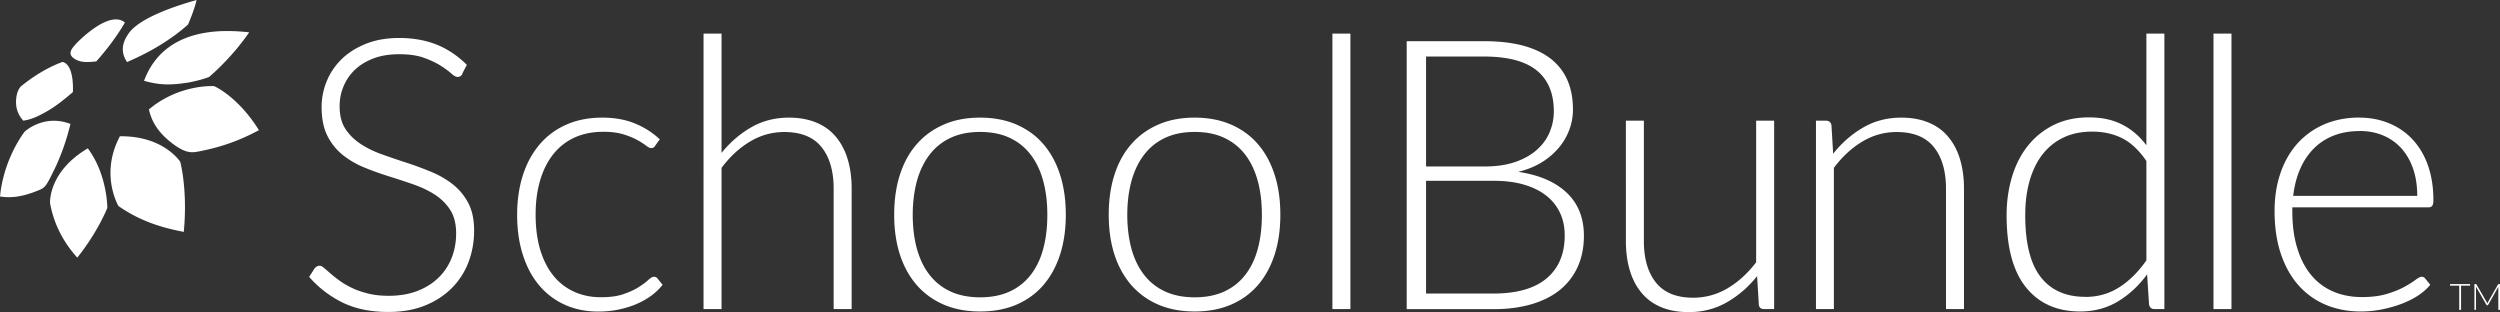
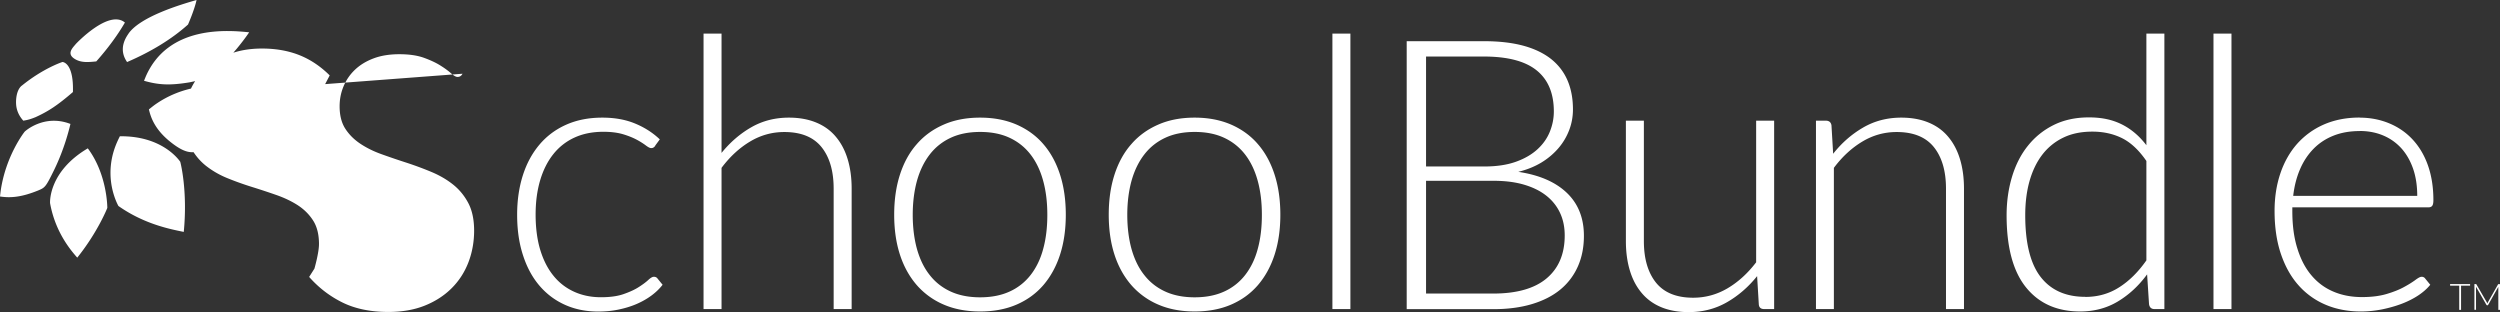
<svg xmlns="http://www.w3.org/2000/svg" data-name="Layer 2" viewBox="0 0 312.63 39.03">
  <rect x="0" y="0" width="312.63" height="39.03" fill="#333333" stroke="none" />
-   <path fill="#fff" d="M13.87 22.6c-.29-2.76.7-4.72 1.12-5.56 5.21-.06 7.32 2.86 7.55 3.19.01.02.95 3.55.44 8.77-1.73-.35-4.96-.98-8.17-3.24-.01-.01-.74-1.29-.94-3.16zm-7.61 2.79s-.26-3.9 4.72-6.84c2.45 3.28 2.44 7.41 2.44 7.45 0 0-1.17 2.99-3.76 6.22-.75-.86-2.74-3.13-3.4-6.82zM9.5 5.48s4.1-4.36 6.12-2.66c-1.33 2.3-3.02 4.23-3.58 4.86-1.02.1-1.97.2-2.8-.38-.78-.55-.3-1.15.02-1.54l.24-.28zm6.57-1.28c1.51-2.15 6.6-3.65 8.51-4.2-.27 1.27-1.07 3.07-1.07 3.07-2.02 1.81-4.58 3.38-7.62 4.69-.27-.42-1.14-1.7.18-3.55zM2.73 10.71c2.7-2.19 5.07-2.96 5.09-2.96.23.03 1.4.35 1.3 3.76-1.89 1.63-3.03 2.39-4.67 3.14-.62.25-1 .36-1.54.44-.25-.29-.85-.99-.9-2.13-.02-.38 0-1.67.71-2.25zM.07 23.99c.6-4.47 3-7.52 3.03-7.54.02-.02 2.41-2.23 5.71-.95-.19.78-.77 3.14-2.03 5.73-1.08 2.2-1.14 2.23-2.06 2.61-1.86.75-3.28.96-4.72.73l.07-.58zm19.2-10.82c3.67-2.66 7.46-2.4 7.5-2.4.02 0 2.99 1.29 5.61 5.51-2.48 1.32-4.71 2.11-7.47 2.65-.95.18-1.77.33-3.79-1.34-1.94-1.62-2.32-3.17-2.5-3.91.19-.15.45-.36.65-.51zm-1.08-3.51C21 3.04 28.65 3.79 31.16 4.04c-2.11 3.1-4.73 5.35-5.02 5.59 0 0-.89.36-2.46.67-2.38.39-3.81.34-5.67-.2l.18-.44zm39.65-.44c-.14.27-.35.4-.62.4-.21 0-.47-.15-.8-.44-.32-.29-.76-.62-1.32-.97-.55-.35-1.25-.68-2.08-.98-.83-.3-1.86-.45-3.08-.45s-2.29.17-3.22.52-1.7.82-2.33 1.42c-.63.6-1.1 1.29-1.43 2.08-.33.79-.49 1.62-.49 2.49 0 1.14.24 2.08.72 2.82s1.12 1.37 1.91 1.89 1.69.96 2.69 1.31c1 .36 2.03.71 3.09 1.05 1.06.35 2.09.73 3.09 1.15 1 .42 1.9.94 2.69 1.57.79.63 1.43 1.41 1.91 2.33s.72 2.07.72 3.44-.24 2.73-.72 3.97-1.18 2.32-2.1 3.23c-.92.92-2.04 1.64-3.36 2.17-1.33.53-2.84.79-4.55.79-2.21 0-4.11-.39-5.71-1.17-1.59-.78-2.99-1.85-4.19-3.21l.66-1.04c.19-.24.41-.36.66-.36.14 0 .32.09.55.28.22.19.49.42.81.7.32.28.7.58 1.14.9.44.32.96.62 1.54.9.58.28 1.26.51 2.02.7.76.19 1.62.28 2.58.28 1.33 0 2.51-.2 3.56-.6 1.04-.4 1.92-.95 2.64-1.65.72-.69 1.27-1.52 1.65-2.47s.57-1.98.57-3.07c0-1.18-.24-2.16-.72-2.92s-1.12-1.4-1.91-1.92c-.79-.51-1.69-.94-2.69-1.29-1-.35-2.03-.69-3.09-1.02-1.06-.33-2.09-.7-3.09-1.11s-1.9-.94-2.69-1.57a7.242 7.242 0 0 1-1.91-2.39c-.48-.95-.72-2.15-.72-3.59 0-1.12.21-2.2.64-3.24a8.184 8.184 0 0 1 1.87-2.76c.82-.8 1.84-1.44 3.05-1.92 1.21-.48 2.59-.72 4.14-.72 1.74 0 3.3.28 4.68.83 1.38.55 2.64 1.4 3.78 2.53l-.57 1.09zm24.11 9.02c-.08.08-.15.15-.22.2s-.17.08-.3.08c-.16 0-.37-.11-.65-.32-.28-.21-.64-.45-1.1-.7s-1.03-.49-1.72-.7c-.69-.21-1.52-.32-2.5-.32-1.36 0-2.56.24-3.61.72a7.157 7.157 0 0 0-2.65 2.07c-.72.9-1.27 1.99-1.65 3.27-.38 1.28-.57 2.71-.57 4.31s.19 3.12.58 4.4.94 2.36 1.65 3.23c.71.88 1.57 1.54 2.58 2 1.01.46 2.13.69 3.36.69 1.14 0 2.09-.13 2.85-.4.77-.27 1.4-.56 1.89-.88.5-.32.89-.61 1.18-.88.29-.27.52-.4.7-.4.2 0 .36.08.47.24l.62.76c-.36.47-.82.92-1.37 1.33-.55.41-1.18.77-1.87 1.07-.69.3-1.45.53-2.26.7-.81.17-1.66.25-2.55.25-1.5 0-2.87-.27-4.11-.82s-2.3-1.33-3.2-2.37-1.59-2.3-2.08-3.8c-.5-1.5-.75-3.2-.75-5.11 0-1.8.24-3.44.71-4.92s1.16-2.76 2.07-3.84 2.02-1.91 3.34-2.5 2.83-.89 4.53-.89c1.53 0 2.89.24 4.08.73s2.23 1.15 3.11 1.99l-.59.8zm6.03 20.41V4.2h2.25v14.92c1.09-1.34 2.33-2.41 3.73-3.21 1.4-.8 2.96-1.2 4.7-1.2 1.29 0 2.43.21 3.42.62.99.41 1.8 1 2.45 1.78.65.77 1.14 1.7 1.47 2.79.33 1.09.5 2.32.5 3.69v15.06h-2.25V23.59c0-2.21-.51-3.94-1.52-5.2-1.01-1.25-2.56-1.88-4.64-1.88-1.55 0-2.98.4-4.31 1.2-1.33.8-2.51 1.89-3.55 3.28v17.66h-2.25zm34.59-23.94c1.69 0 3.2.29 4.53.86 1.33.58 2.46 1.39 3.37 2.45.92 1.06 1.61 2.33 2.09 3.82s.72 3.16.72 5.01-.24 3.51-.72 5c-.48 1.48-1.18 2.75-2.09 3.81-.92 1.06-2.04 1.87-3.37 2.44s-2.84.85-4.53.85-3.2-.28-4.53-.85a9.328 9.328 0 0 1-3.39-2.44c-.92-1.06-1.63-2.33-2.11-3.81s-.72-3.15-.72-5 .24-3.52.72-5.01c.48-1.49 1.18-2.77 2.11-3.82.92-1.06 2.05-1.87 3.39-2.45 1.33-.58 2.84-.86 4.53-.86zm0 22.47c1.4 0 2.63-.24 3.68-.72a6.935 6.935 0 0 0 2.63-2.07c.7-.9 1.23-1.98 1.57-3.25.35-1.27.52-2.69.52-4.27s-.17-2.98-.52-4.26c-.35-1.28-.87-2.37-1.57-3.28s-1.58-1.61-2.63-2.1c-1.05-.49-2.28-.73-3.68-.73s-2.63.24-3.68.73-1.93 1.19-2.63 2.1c-.7.91-1.23 2-1.59 3.28-.35 1.28-.53 2.7-.53 4.26s.18 3 .53 4.27c.36 1.27.88 2.36 1.59 3.25.7.9 1.58 1.59 2.63 2.07 1.05.48 2.28.72 3.68.72zm26.83-22.47c1.69 0 3.2.29 4.53.86 1.33.58 2.46 1.39 3.37 2.45.92 1.06 1.61 2.33 2.09 3.82s.72 3.16.72 5.01-.24 3.51-.72 5c-.48 1.48-1.18 2.75-2.09 3.81-.92 1.06-2.04 1.87-3.37 2.44s-2.84.85-4.53.85-3.2-.28-4.53-.85a9.328 9.328 0 0 1-3.39-2.44c-.92-1.06-1.63-2.33-2.11-3.81s-.72-3.15-.72-5 .24-3.52.72-5.01c.48-1.49 1.18-2.77 2.11-3.82.92-1.06 2.05-1.87 3.39-2.45 1.33-.58 2.84-.86 4.53-.86zm0 22.47c1.4 0 2.63-.24 3.68-.72a6.935 6.935 0 0 0 2.63-2.07c.7-.9 1.23-1.98 1.57-3.25.35-1.27.52-2.69.52-4.27s-.17-2.98-.52-4.26c-.35-1.28-.87-2.37-1.57-3.28s-1.58-1.61-2.63-2.1c-1.05-.49-2.28-.73-3.68-.73s-2.63.24-3.68.73-1.93 1.19-2.63 2.1c-.7.91-1.23 2-1.59 3.28-.35 1.28-.53 2.7-.53 4.26s.18 3 .53 4.27c.36 1.27.88 2.36 1.59 3.25.7.9 1.58 1.59 2.63 2.07 1.05.48 2.28.72 3.68.72zM168.87 4.2v34.45h-2.25V4.2h2.25zm7.04 34.45V5.15h9.64c1.91 0 3.56.19 4.96.57 1.39.38 2.55.94 3.47 1.67.91.73 1.6 1.63 2.05 2.69.45 1.06.67 2.26.67 3.6 0 .88-.15 1.74-.46 2.56-.31.82-.75 1.58-1.34 2.27s-1.3 1.3-2.14 1.81c-.84.51-1.81.9-2.9 1.17 2.64.39 4.66 1.27 6.08 2.63 1.42 1.36 2.13 3.15 2.13 5.37 0 1.42-.25 2.7-.76 3.84s-1.24 2.1-2.2 2.89c-.96.79-2.15 1.39-3.55 1.81-1.41.42-3 .63-4.78.63h-10.87zm2.42-17.83h7.27c1.55 0 2.87-.2 3.96-.59 1.1-.39 2-.92 2.7-1.56s1.22-1.38 1.55-2.2c.33-.82.5-1.66.5-2.53 0-2.26-.71-3.97-2.14-5.13-1.43-1.16-3.63-1.74-6.62-1.74h-7.22v13.76zm0 1.78v14.11h8.41c2.95 0 5.18-.64 6.68-1.91s2.25-3.06 2.25-5.36c0-1.06-.2-2.01-.6-2.85-.4-.84-.98-1.56-1.74-2.15-.76-.59-1.69-1.04-2.79-1.36-1.11-.32-2.36-.47-3.76-.47h-8.43zm27.24-7.51v15.06c0 2.21.51 3.94 1.52 5.2 1.01 1.25 2.56 1.88 4.63 1.88 1.54 0 2.97-.39 4.3-1.17 1.33-.78 2.53-1.87 3.59-3.26V15.09h2.25v23.56h-1.24c-.44 0-.66-.21-.68-.62l-.21-3.5c-1.09 1.36-2.35 2.45-3.78 3.27-1.43.82-3.02 1.23-4.78 1.23-1.31 0-2.46-.21-3.44-.62s-1.79-1-2.44-1.78c-.65-.77-1.14-1.7-1.47-2.79-.33-1.09-.5-2.32-.5-3.69V15.09h2.25zm21.52 23.56V15.09h1.23c.41 0 .65.2.71.59l.21 3.55c1.07-1.36 2.32-2.45 3.75-3.28 1.43-.83 3.02-1.24 4.77-1.24 1.29 0 2.44.21 3.42.62.99.41 1.8 1 2.45 1.78.65.77 1.14 1.7 1.47 2.79.33 1.09.5 2.32.5 3.69v15.06h-2.25V23.59c0-2.21-.51-3.94-1.52-5.2-1.01-1.25-2.56-1.88-4.64-1.88-1.55 0-2.98.4-4.31 1.2-1.33.8-2.51 1.89-3.55 3.28v17.66h-2.25zm42.33 0c-.39 0-.62-.21-.68-.62l-.24-3.72c-1.04 1.42-2.26 2.55-3.66 3.39-1.4.84-2.97 1.25-4.71 1.25-2.89 0-5.15-1-6.77-3.01-1.62-2-2.43-5.01-2.43-9.02 0-1.72.23-3.33.68-4.82s1.11-2.79 1.99-3.88c.88-1.1 1.95-1.96 3.22-2.59 1.27-.63 2.74-.95 4.4-.95s2.98.3 4.15.89 2.18 1.46 3.04 2.59V4.2h2.25v34.45h-1.24zm-8.64-1.52c1.56 0 2.98-.4 4.24-1.21 1.26-.8 2.39-1.93 3.39-3.36V20.13c-.92-1.34-1.93-2.29-3.02-2.84-1.1-.55-2.34-.83-3.74-.83s-2.61.25-3.65.76a7.262 7.262 0 0 0-2.62 2.14c-.7.92-1.23 2.03-1.59 3.31-.36 1.29-.53 2.7-.53 4.25 0 3.5.65 6.08 1.94 7.73s3.15 2.47 5.57 2.47zM279.05 4.2v34.45h-2.25V4.2h2.25zm15.99 10.51c1.33 0 2.55.23 3.68.69s2.11 1.12 2.94 2c.83.88 1.48 1.95 1.94 3.23.46 1.28.7 2.75.7 4.4 0 .35-.05.58-.15.71s-.26.19-.49.19h-17v.45c0 1.77.2 3.32.62 4.66.41 1.34.99 2.47 1.75 3.37.76.91 1.67 1.59 2.75 2.05 1.07.46 2.27.69 3.6.69 1.18 0 2.21-.13 3.08-.39.87-.26 1.6-.55 2.19-.88.59-.32 1.06-.62 1.41-.88.35-.26.6-.39.76-.39.21 0 .36.08.47.24l.62.76c-.38.47-.88.92-1.5 1.33-.62.41-1.32.76-2.08 1.05-.77.29-1.59.52-2.46.7-.88.17-1.76.26-2.64.26-1.61 0-3.08-.28-4.4-.84a9.36 9.36 0 0 1-3.41-2.45c-.95-1.07-1.68-2.39-2.2-3.94s-.78-3.33-.78-5.34c0-1.69.24-3.25.72-4.68.48-1.43 1.18-2.66 2.08-3.69a9.636 9.636 0 0 1 3.34-2.43c1.32-.58 2.81-.88 4.49-.88zm.04 1.68c-1.21 0-2.3.19-3.26.57-.96.38-1.79.92-2.49 1.63-.7.71-1.27 1.56-1.7 2.56-.43.99-.72 2.11-.86 3.34h15.51c0-1.26-.17-2.39-.52-3.4-.35-1-.84-1.85-1.47-2.55-.63-.69-1.39-1.23-2.27-1.6s-1.86-.56-2.93-.56zm13.81 19.13v.2h-1.13v3.03h-.23v-3.03h-1.14v-.2h2.5zm2.16 2.43s.02-.05.03-.07c0-.02.02-.05.03-.07l1.27-2.24s.02-.03.04-.04h.21v3.22h-.21v-2.88l-1.27 2.25s-.05.06-.09.06h-.04s-.07-.02-.09-.06l-1.3-2.26v2.88h-.2v-3.22h.21c.01 0 .03.02.04.04l1.3 2.24s.04.09.06.14z" data-name="Layer 1" />
+   <path fill="#fff" d="M13.87 22.6c-.29-2.76.7-4.72 1.12-5.56 5.21-.06 7.32 2.86 7.55 3.19.01.02.95 3.55.44 8.77-1.73-.35-4.96-.98-8.17-3.24-.01-.01-.74-1.29-.94-3.16zm-7.61 2.79s-.26-3.9 4.72-6.84c2.45 3.28 2.44 7.41 2.44 7.45 0 0-1.17 2.99-3.76 6.22-.75-.86-2.74-3.13-3.4-6.82zM9.5 5.48s4.1-4.36 6.12-2.66c-1.33 2.3-3.02 4.23-3.58 4.86-1.02.1-1.97.2-2.8-.38-.78-.55-.3-1.15.02-1.54l.24-.28zm6.57-1.28c1.51-2.15 6.6-3.65 8.51-4.2-.27 1.27-1.07 3.07-1.07 3.07-2.02 1.81-4.58 3.38-7.62 4.69-.27-.42-1.14-1.7.18-3.55zM2.73 10.71c2.7-2.19 5.07-2.96 5.09-2.96.23.03 1.4.35 1.3 3.76-1.89 1.63-3.03 2.39-4.67 3.14-.62.25-1 .36-1.54.44-.25-.29-.85-.99-.9-2.13-.02-.38 0-1.67.71-2.25zM.07 23.99c.6-4.47 3-7.52 3.03-7.54.02-.02 2.41-2.23 5.71-.95-.19.78-.77 3.14-2.03 5.73-1.08 2.2-1.14 2.23-2.06 2.61-1.86.75-3.28.96-4.72.73l.07-.58zm19.2-10.82c3.67-2.66 7.46-2.4 7.5-2.4.02 0 2.99 1.29 5.61 5.51-2.48 1.32-4.71 2.11-7.47 2.65-.95.18-1.77.33-3.79-1.34-1.94-1.62-2.32-3.17-2.5-3.91.19-.15.45-.36.65-.51zm-1.08-3.51C21 3.04 28.65 3.79 31.16 4.04c-2.11 3.1-4.73 5.35-5.02 5.59 0 0-.89.36-2.46.67-2.38.39-3.81.34-5.67-.2l.18-.44zm39.65-.44c-.14.27-.35.4-.62.4-.21 0-.47-.15-.8-.44-.32-.29-.76-.62-1.32-.97-.55-.35-1.25-.68-2.08-.98-.83-.3-1.86-.45-3.08-.45s-2.29.17-3.22.52-1.7.82-2.33 1.42c-.63.6-1.1 1.29-1.43 2.08-.33.79-.49 1.62-.49 2.49 0 1.14.24 2.08.72 2.82s1.12 1.37 1.91 1.89 1.69.96 2.69 1.31c1 .36 2.03.71 3.09 1.05 1.06.35 2.09.73 3.09 1.15 1 .42 1.9.94 2.69 1.57.79.63 1.43 1.41 1.91 2.33s.72 2.07.72 3.44-.24 2.73-.72 3.97-1.18 2.32-2.1 3.23c-.92.92-2.04 1.64-3.36 2.17-1.33.53-2.84.79-4.55.79-2.21 0-4.11-.39-5.71-1.17-1.59-.78-2.99-1.85-4.19-3.21l.66-1.04s.57-1.98.57-3.07c0-1.18-.24-2.16-.72-2.92s-1.12-1.4-1.91-1.92c-.79-.51-1.69-.94-2.69-1.29-1-.35-2.03-.69-3.09-1.02-1.06-.33-2.09-.7-3.09-1.11s-1.9-.94-2.69-1.57a7.242 7.242 0 0 1-1.91-2.39c-.48-.95-.72-2.15-.72-3.59 0-1.12.21-2.2.64-3.24a8.184 8.184 0 0 1 1.87-2.76c.82-.8 1.84-1.44 3.05-1.92 1.21-.48 2.59-.72 4.14-.72 1.74 0 3.3.28 4.68.83 1.38.55 2.64 1.4 3.78 2.53l-.57 1.09zm24.11 9.02c-.08.08-.15.15-.22.2s-.17.08-.3.08c-.16 0-.37-.11-.65-.32-.28-.21-.64-.45-1.1-.7s-1.03-.49-1.72-.7c-.69-.21-1.52-.32-2.5-.32-1.36 0-2.56.24-3.61.72a7.157 7.157 0 0 0-2.65 2.07c-.72.9-1.27 1.99-1.65 3.27-.38 1.28-.57 2.71-.57 4.31s.19 3.12.58 4.4.94 2.36 1.65 3.23c.71.88 1.57 1.54 2.58 2 1.01.46 2.13.69 3.36.69 1.14 0 2.09-.13 2.85-.4.77-.27 1.4-.56 1.89-.88.5-.32.89-.61 1.18-.88.29-.27.52-.4.7-.4.2 0 .36.08.47.24l.62.76c-.36.47-.82.92-1.37 1.33-.55.41-1.18.77-1.87 1.07-.69.3-1.45.53-2.26.7-.81.17-1.66.25-2.55.25-1.5 0-2.87-.27-4.11-.82s-2.3-1.33-3.2-2.37-1.59-2.3-2.08-3.8c-.5-1.5-.75-3.2-.75-5.11 0-1.8.24-3.44.71-4.92s1.16-2.76 2.07-3.84 2.02-1.91 3.34-2.5 2.83-.89 4.53-.89c1.53 0 2.89.24 4.08.73s2.23 1.15 3.11 1.99l-.59.8zm6.03 20.41V4.2h2.25v14.92c1.09-1.34 2.33-2.41 3.73-3.21 1.4-.8 2.96-1.2 4.7-1.2 1.29 0 2.43.21 3.42.62.99.41 1.8 1 2.45 1.78.65.77 1.14 1.7 1.47 2.79.33 1.09.5 2.32.5 3.69v15.06h-2.25V23.59c0-2.21-.51-3.94-1.52-5.2-1.01-1.25-2.56-1.88-4.64-1.88-1.55 0-2.98.4-4.31 1.2-1.33.8-2.51 1.89-3.55 3.28v17.66h-2.25zm34.59-23.94c1.69 0 3.2.29 4.53.86 1.33.58 2.46 1.39 3.37 2.45.92 1.06 1.61 2.33 2.09 3.82s.72 3.16.72 5.01-.24 3.51-.72 5c-.48 1.48-1.18 2.75-2.09 3.81-.92 1.06-2.04 1.87-3.37 2.44s-2.84.85-4.53.85-3.2-.28-4.53-.85a9.328 9.328 0 0 1-3.39-2.44c-.92-1.06-1.63-2.33-2.11-3.81s-.72-3.15-.72-5 .24-3.52.72-5.01c.48-1.49 1.18-2.77 2.11-3.82.92-1.06 2.05-1.87 3.39-2.45 1.33-.58 2.84-.86 4.53-.86zm0 22.47c1.4 0 2.63-.24 3.68-.72a6.935 6.935 0 0 0 2.63-2.07c.7-.9 1.23-1.98 1.57-3.25.35-1.27.52-2.69.52-4.27s-.17-2.98-.52-4.26c-.35-1.28-.87-2.37-1.57-3.28s-1.58-1.61-2.63-2.1c-1.05-.49-2.28-.73-3.68-.73s-2.63.24-3.68.73-1.93 1.19-2.63 2.1c-.7.91-1.23 2-1.59 3.28-.35 1.28-.53 2.7-.53 4.26s.18 3 .53 4.27c.36 1.27.88 2.36 1.59 3.25.7.9 1.58 1.59 2.63 2.07 1.05.48 2.28.72 3.68.72zm26.83-22.47c1.69 0 3.2.29 4.53.86 1.33.58 2.46 1.39 3.37 2.45.92 1.06 1.61 2.33 2.09 3.82s.72 3.16.72 5.01-.24 3.51-.72 5c-.48 1.48-1.18 2.75-2.09 3.81-.92 1.06-2.04 1.87-3.37 2.44s-2.84.85-4.53.85-3.2-.28-4.53-.85a9.328 9.328 0 0 1-3.39-2.44c-.92-1.06-1.63-2.33-2.11-3.81s-.72-3.15-.72-5 .24-3.52.72-5.01c.48-1.49 1.18-2.77 2.11-3.82.92-1.06 2.05-1.87 3.39-2.45 1.33-.58 2.84-.86 4.53-.86zm0 22.47c1.4 0 2.63-.24 3.68-.72a6.935 6.935 0 0 0 2.63-2.07c.7-.9 1.23-1.98 1.57-3.25.35-1.27.52-2.69.52-4.27s-.17-2.98-.52-4.26c-.35-1.28-.87-2.37-1.57-3.28s-1.58-1.61-2.63-2.1c-1.05-.49-2.28-.73-3.68-.73s-2.63.24-3.68.73-1.93 1.19-2.63 2.1c-.7.91-1.23 2-1.59 3.28-.35 1.28-.53 2.7-.53 4.26s.18 3 .53 4.27c.36 1.27.88 2.36 1.59 3.25.7.9 1.58 1.59 2.63 2.07 1.05.48 2.28.72 3.68.72zM168.87 4.2v34.45h-2.25V4.2h2.25zm7.04 34.45V5.15h9.64c1.91 0 3.56.19 4.96.57 1.39.38 2.55.94 3.47 1.67.91.73 1.6 1.63 2.05 2.69.45 1.06.67 2.26.67 3.6 0 .88-.15 1.74-.46 2.56-.31.82-.75 1.58-1.34 2.27s-1.3 1.3-2.14 1.81c-.84.51-1.81.9-2.9 1.17 2.64.39 4.66 1.27 6.08 2.63 1.42 1.36 2.13 3.15 2.13 5.37 0 1.42-.25 2.7-.76 3.84s-1.24 2.1-2.2 2.89c-.96.79-2.15 1.39-3.55 1.81-1.41.42-3 .63-4.78.63h-10.87zm2.42-17.83h7.27c1.55 0 2.87-.2 3.96-.59 1.1-.39 2-.92 2.7-1.56s1.22-1.38 1.55-2.2c.33-.82.5-1.66.5-2.53 0-2.26-.71-3.97-2.14-5.13-1.43-1.16-3.63-1.74-6.62-1.74h-7.22v13.76zm0 1.78v14.11h8.41c2.95 0 5.18-.64 6.68-1.91s2.25-3.06 2.25-5.36c0-1.06-.2-2.01-.6-2.85-.4-.84-.98-1.56-1.74-2.15-.76-.59-1.69-1.04-2.79-1.36-1.11-.32-2.36-.47-3.76-.47h-8.43zm27.24-7.51v15.06c0 2.21.51 3.94 1.52 5.2 1.01 1.25 2.56 1.88 4.63 1.88 1.54 0 2.97-.39 4.3-1.17 1.33-.78 2.53-1.87 3.59-3.26V15.09h2.25v23.56h-1.24c-.44 0-.66-.21-.68-.62l-.21-3.5c-1.09 1.36-2.35 2.45-3.78 3.27-1.43.82-3.02 1.23-4.78 1.23-1.31 0-2.46-.21-3.44-.62s-1.79-1-2.44-1.78c-.65-.77-1.14-1.7-1.47-2.79-.33-1.09-.5-2.32-.5-3.69V15.09h2.25zm21.52 23.56V15.09h1.23c.41 0 .65.2.71.59l.21 3.55c1.07-1.36 2.32-2.45 3.75-3.28 1.43-.83 3.02-1.24 4.77-1.24 1.29 0 2.44.21 3.42.62.99.41 1.8 1 2.45 1.78.65.77 1.14 1.7 1.47 2.79.33 1.09.5 2.32.5 3.69v15.06h-2.25V23.59c0-2.21-.51-3.94-1.52-5.2-1.01-1.25-2.56-1.88-4.64-1.88-1.55 0-2.98.4-4.31 1.2-1.33.8-2.51 1.89-3.55 3.28v17.66h-2.25zm42.33 0c-.39 0-.62-.21-.68-.62l-.24-3.72c-1.04 1.42-2.26 2.55-3.66 3.39-1.4.84-2.97 1.25-4.71 1.25-2.89 0-5.15-1-6.77-3.01-1.62-2-2.43-5.01-2.43-9.02 0-1.72.23-3.33.68-4.82s1.11-2.79 1.99-3.88c.88-1.1 1.95-1.96 3.22-2.59 1.27-.63 2.74-.95 4.4-.95s2.98.3 4.15.89 2.18 1.46 3.04 2.59V4.2h2.25v34.45h-1.24zm-8.64-1.52c1.56 0 2.98-.4 4.24-1.21 1.26-.8 2.39-1.93 3.39-3.36V20.13c-.92-1.34-1.93-2.29-3.02-2.84-1.1-.55-2.34-.83-3.74-.83s-2.61.25-3.65.76a7.262 7.262 0 0 0-2.62 2.14c-.7.92-1.23 2.03-1.59 3.31-.36 1.29-.53 2.7-.53 4.25 0 3.5.65 6.08 1.94 7.73s3.15 2.47 5.57 2.47zM279.05 4.2v34.45h-2.25V4.2h2.25zm15.99 10.51c1.33 0 2.55.23 3.68.69s2.11 1.12 2.94 2c.83.88 1.48 1.95 1.94 3.23.46 1.28.7 2.75.7 4.4 0 .35-.05.58-.15.71s-.26.19-.49.19h-17v.45c0 1.77.2 3.32.62 4.66.41 1.34.99 2.47 1.75 3.37.76.91 1.67 1.59 2.75 2.05 1.07.46 2.27.69 3.6.69 1.18 0 2.21-.13 3.08-.39.87-.26 1.6-.55 2.19-.88.59-.32 1.06-.62 1.41-.88.35-.26.6-.39.76-.39.21 0 .36.08.47.24l.62.76c-.38.47-.88.92-1.5 1.33-.62.41-1.32.76-2.08 1.05-.77.29-1.59.52-2.46.7-.88.17-1.76.26-2.64.26-1.61 0-3.08-.28-4.4-.84a9.36 9.36 0 0 1-3.41-2.45c-.95-1.07-1.68-2.39-2.2-3.94s-.78-3.33-.78-5.34c0-1.69.24-3.25.72-4.68.48-1.43 1.18-2.66 2.08-3.69a9.636 9.636 0 0 1 3.34-2.43c1.32-.58 2.81-.88 4.49-.88zm.04 1.68c-1.21 0-2.3.19-3.26.57-.96.38-1.79.92-2.49 1.63-.7.71-1.27 1.56-1.7 2.56-.43.99-.72 2.11-.86 3.34h15.51c0-1.26-.17-2.39-.52-3.4-.35-1-.84-1.85-1.47-2.55-.63-.69-1.39-1.23-2.27-1.6s-1.86-.56-2.93-.56zm13.81 19.13v.2h-1.13v3.03h-.23v-3.03h-1.14v-.2h2.5zm2.16 2.43s.02-.05.03-.07c0-.02.02-.05.03-.07l1.27-2.24s.02-.03.04-.04h.21v3.22h-.21v-2.88l-1.27 2.25s-.05.06-.09.06h-.04s-.07-.02-.09-.06l-1.3-2.26v2.88h-.2v-3.22h.21c.01 0 .03.02.04.04l1.3 2.24s.04.09.06.14z" data-name="Layer 1" />
</svg>